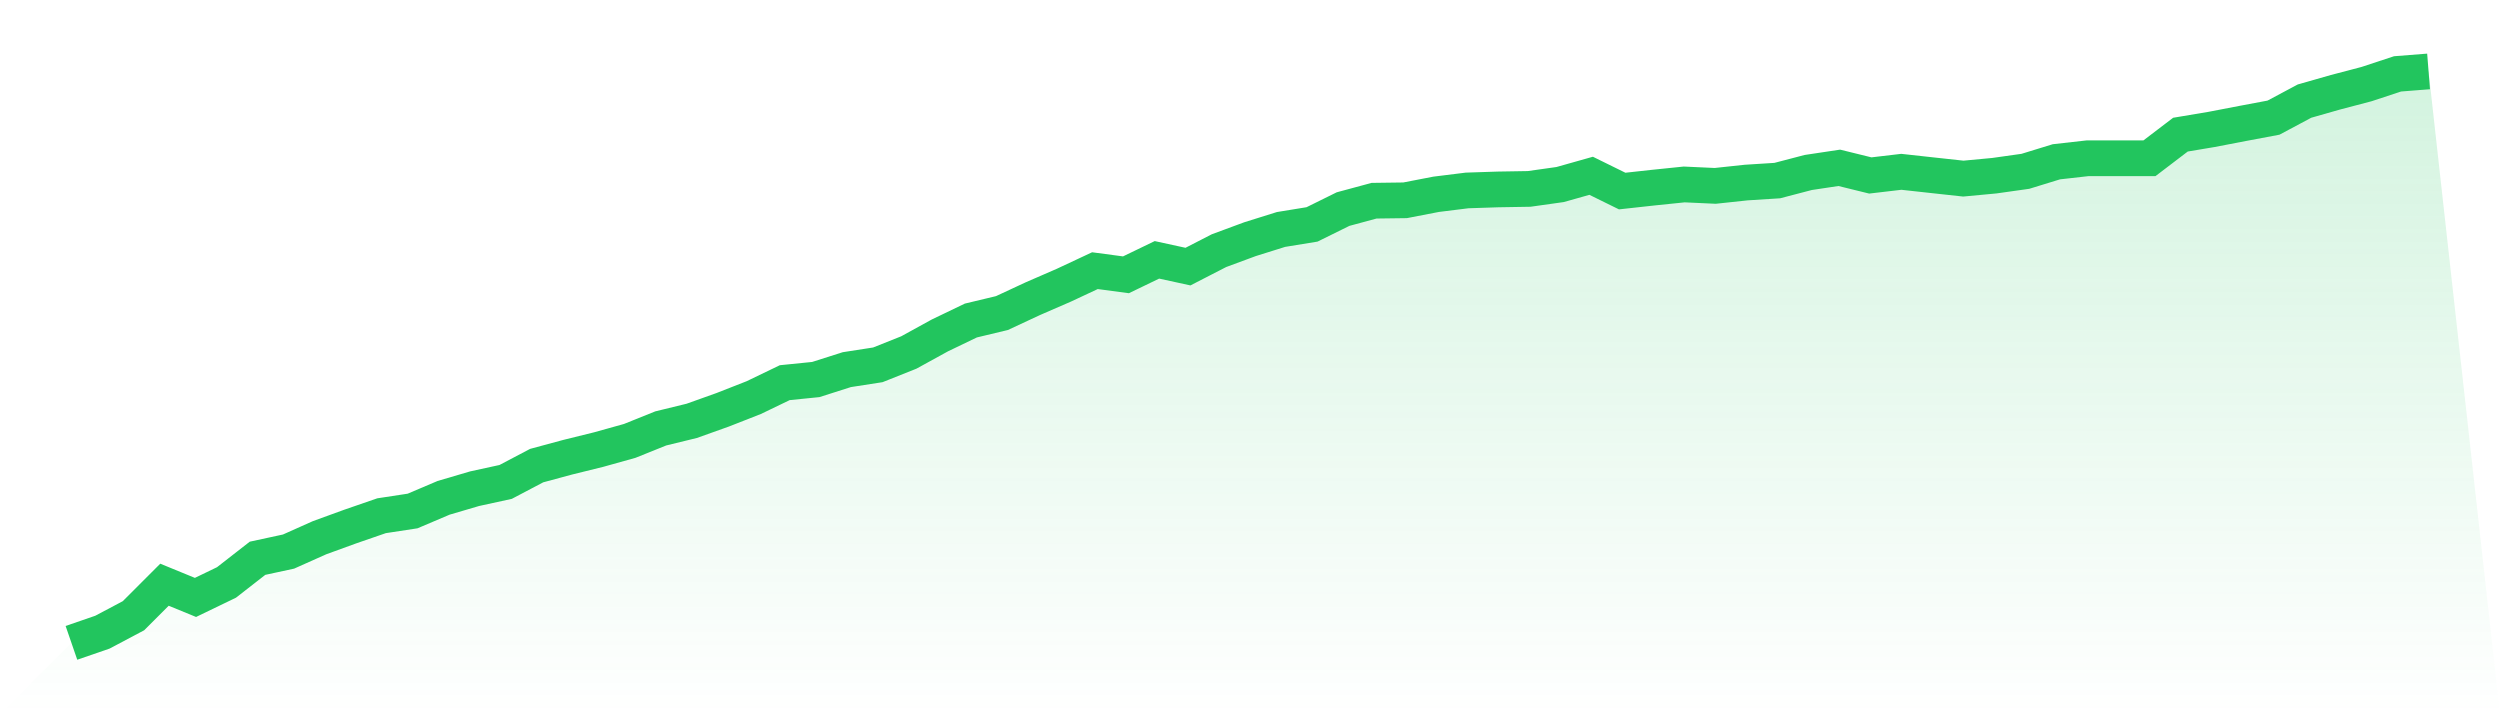
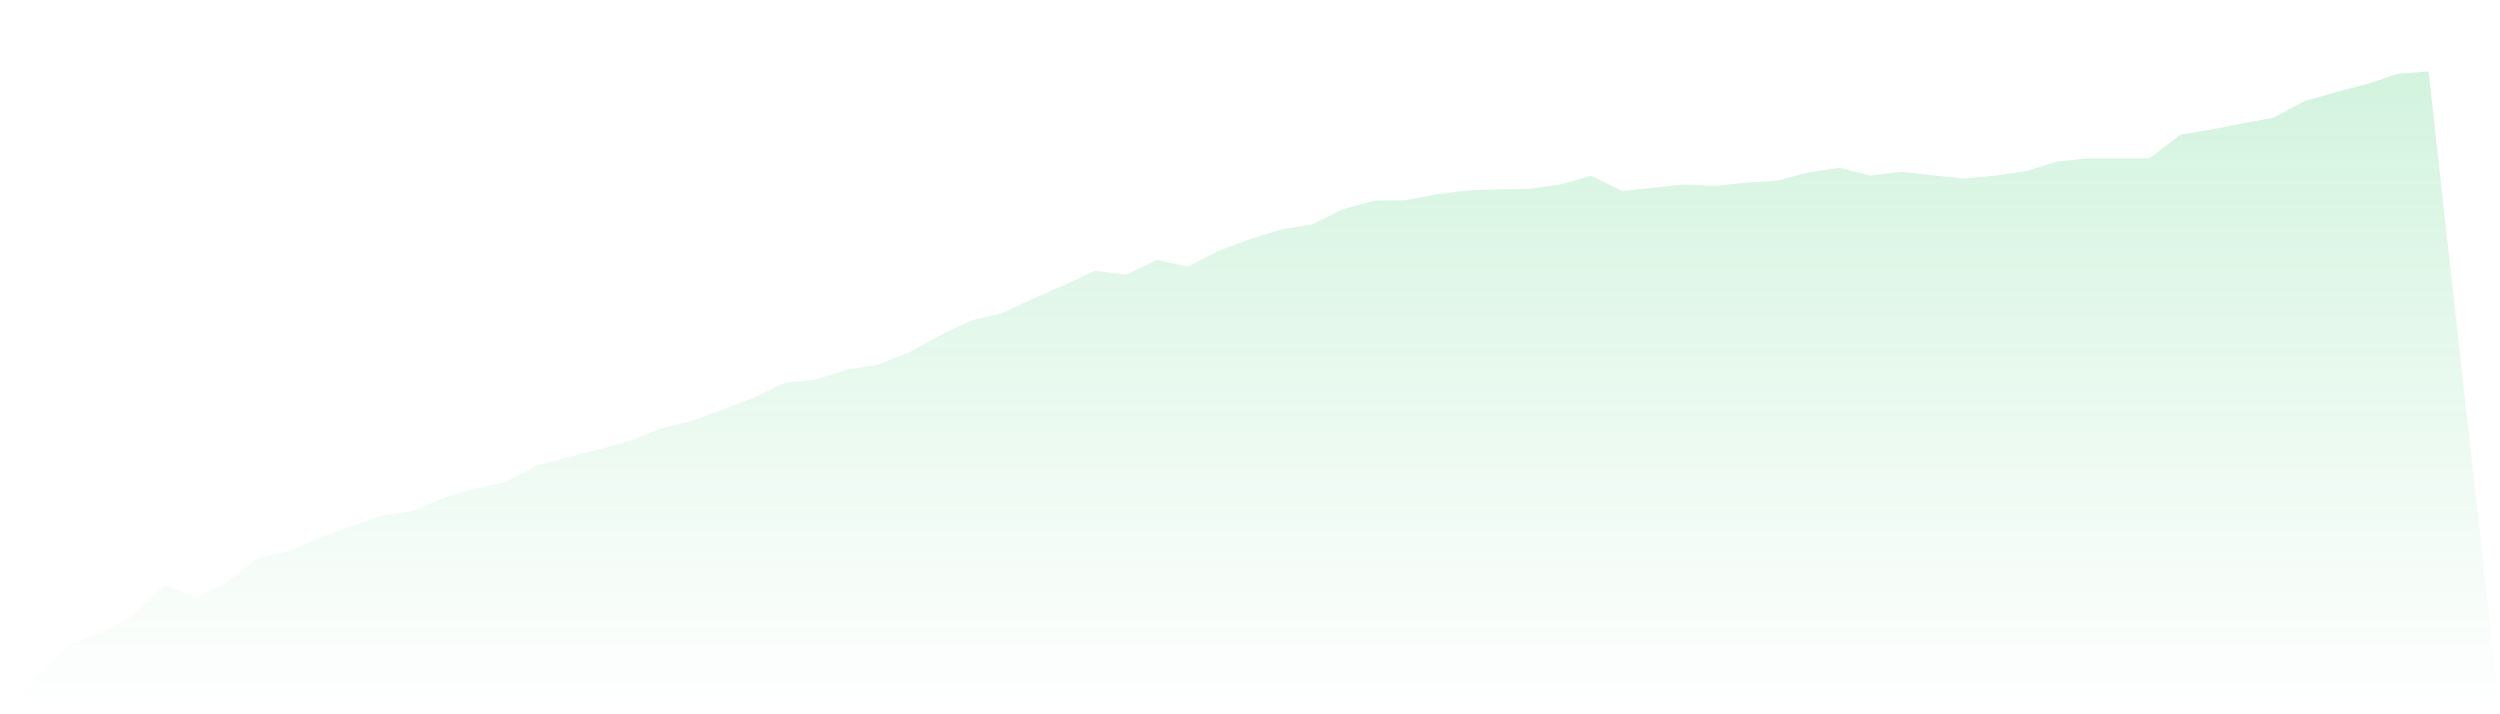
<svg xmlns="http://www.w3.org/2000/svg" viewBox="0 0 140 40">
  <defs>
    <linearGradient id="gradient" x1="0" x2="0" y1="0" y2="1">
      <stop offset="0%" stop-color="#22c55e" stop-opacity="0.2" />
      <stop offset="100%" stop-color="#22c55e" stop-opacity="0" />
    </linearGradient>
  </defs>
  <path d="M4,36 L4,36 L5.737,35.401 L7.474,34.481 L9.211,32.744 L10.947,33.456 L12.684,32.617 L14.421,31.263 L16.158,30.888 L17.895,30.112 L19.632,29.48 L21.368,28.881 L23.105,28.616 L24.842,27.878 L26.579,27.367 L28.316,26.988 L30.053,26.074 L31.789,25.605 L33.526,25.176 L35.263,24.691 L37,23.992 L38.737,23.568 L40.474,22.947 L42.211,22.266 L43.947,21.429 L45.684,21.254 L47.421,20.7 L49.158,20.431 L50.895,19.739 L52.632,18.784 L54.368,17.949 L56.105,17.533 L57.842,16.725 L59.579,15.97 L61.316,15.157 L63.053,15.389 L64.789,14.551 L66.526,14.93 L68.263,14.037 L70,13.394 L71.737,12.85 L73.474,12.567 L75.211,11.709 L76.947,11.24 L78.684,11.217 L80.421,10.881 L82.158,10.665 L83.895,10.608 L85.632,10.579 L87.368,10.334 L89.105,9.844 L90.842,10.699 L92.579,10.508 L94.316,10.329 L96.053,10.409 L97.789,10.223 L99.526,10.113 L101.263,9.659 L103,9.398 L104.737,9.826 L106.474,9.622 L108.211,9.813 L109.947,10.002 L111.684,9.839 L113.421,9.594 L115.158,9.06 L116.895,8.864 L118.632,8.864 L120.368,8.864 L122.105,7.54 L123.842,7.249 L125.579,6.915 L127.316,6.588 L129.053,5.661 L130.789,5.166 L132.526,4.71 L134.263,4.137 L136,4 L140,40 L0,40 z" fill="url(#gradient)" />
-   <path d="M4,36 L4,36 L5.737,35.401 L7.474,34.481 L9.211,32.744 L10.947,33.456 L12.684,32.617 L14.421,31.263 L16.158,30.888 L17.895,30.112 L19.632,29.48 L21.368,28.881 L23.105,28.616 L24.842,27.878 L26.579,27.367 L28.316,26.988 L30.053,26.074 L31.789,25.605 L33.526,25.176 L35.263,24.691 L37,23.992 L38.737,23.568 L40.474,22.947 L42.211,22.266 L43.947,21.429 L45.684,21.254 L47.421,20.7 L49.158,20.431 L50.895,19.739 L52.632,18.784 L54.368,17.949 L56.105,17.533 L57.842,16.725 L59.579,15.97 L61.316,15.157 L63.053,15.389 L64.789,14.551 L66.526,14.93 L68.263,14.037 L70,13.394 L71.737,12.85 L73.474,12.567 L75.211,11.709 L76.947,11.24 L78.684,11.217 L80.421,10.881 L82.158,10.665 L83.895,10.608 L85.632,10.579 L87.368,10.334 L89.105,9.844 L90.842,10.699 L92.579,10.508 L94.316,10.329 L96.053,10.409 L97.789,10.223 L99.526,10.113 L101.263,9.659 L103,9.398 L104.737,9.826 L106.474,9.622 L108.211,9.813 L109.947,10.002 L111.684,9.839 L113.421,9.594 L115.158,9.06 L116.895,8.864 L118.632,8.864 L120.368,8.864 L122.105,7.54 L123.842,7.249 L125.579,6.915 L127.316,6.588 L129.053,5.661 L130.789,5.166 L132.526,4.71 L134.263,4.137 L136,4" fill="none" stroke="#22c55e" stroke-width="2" />
</svg>